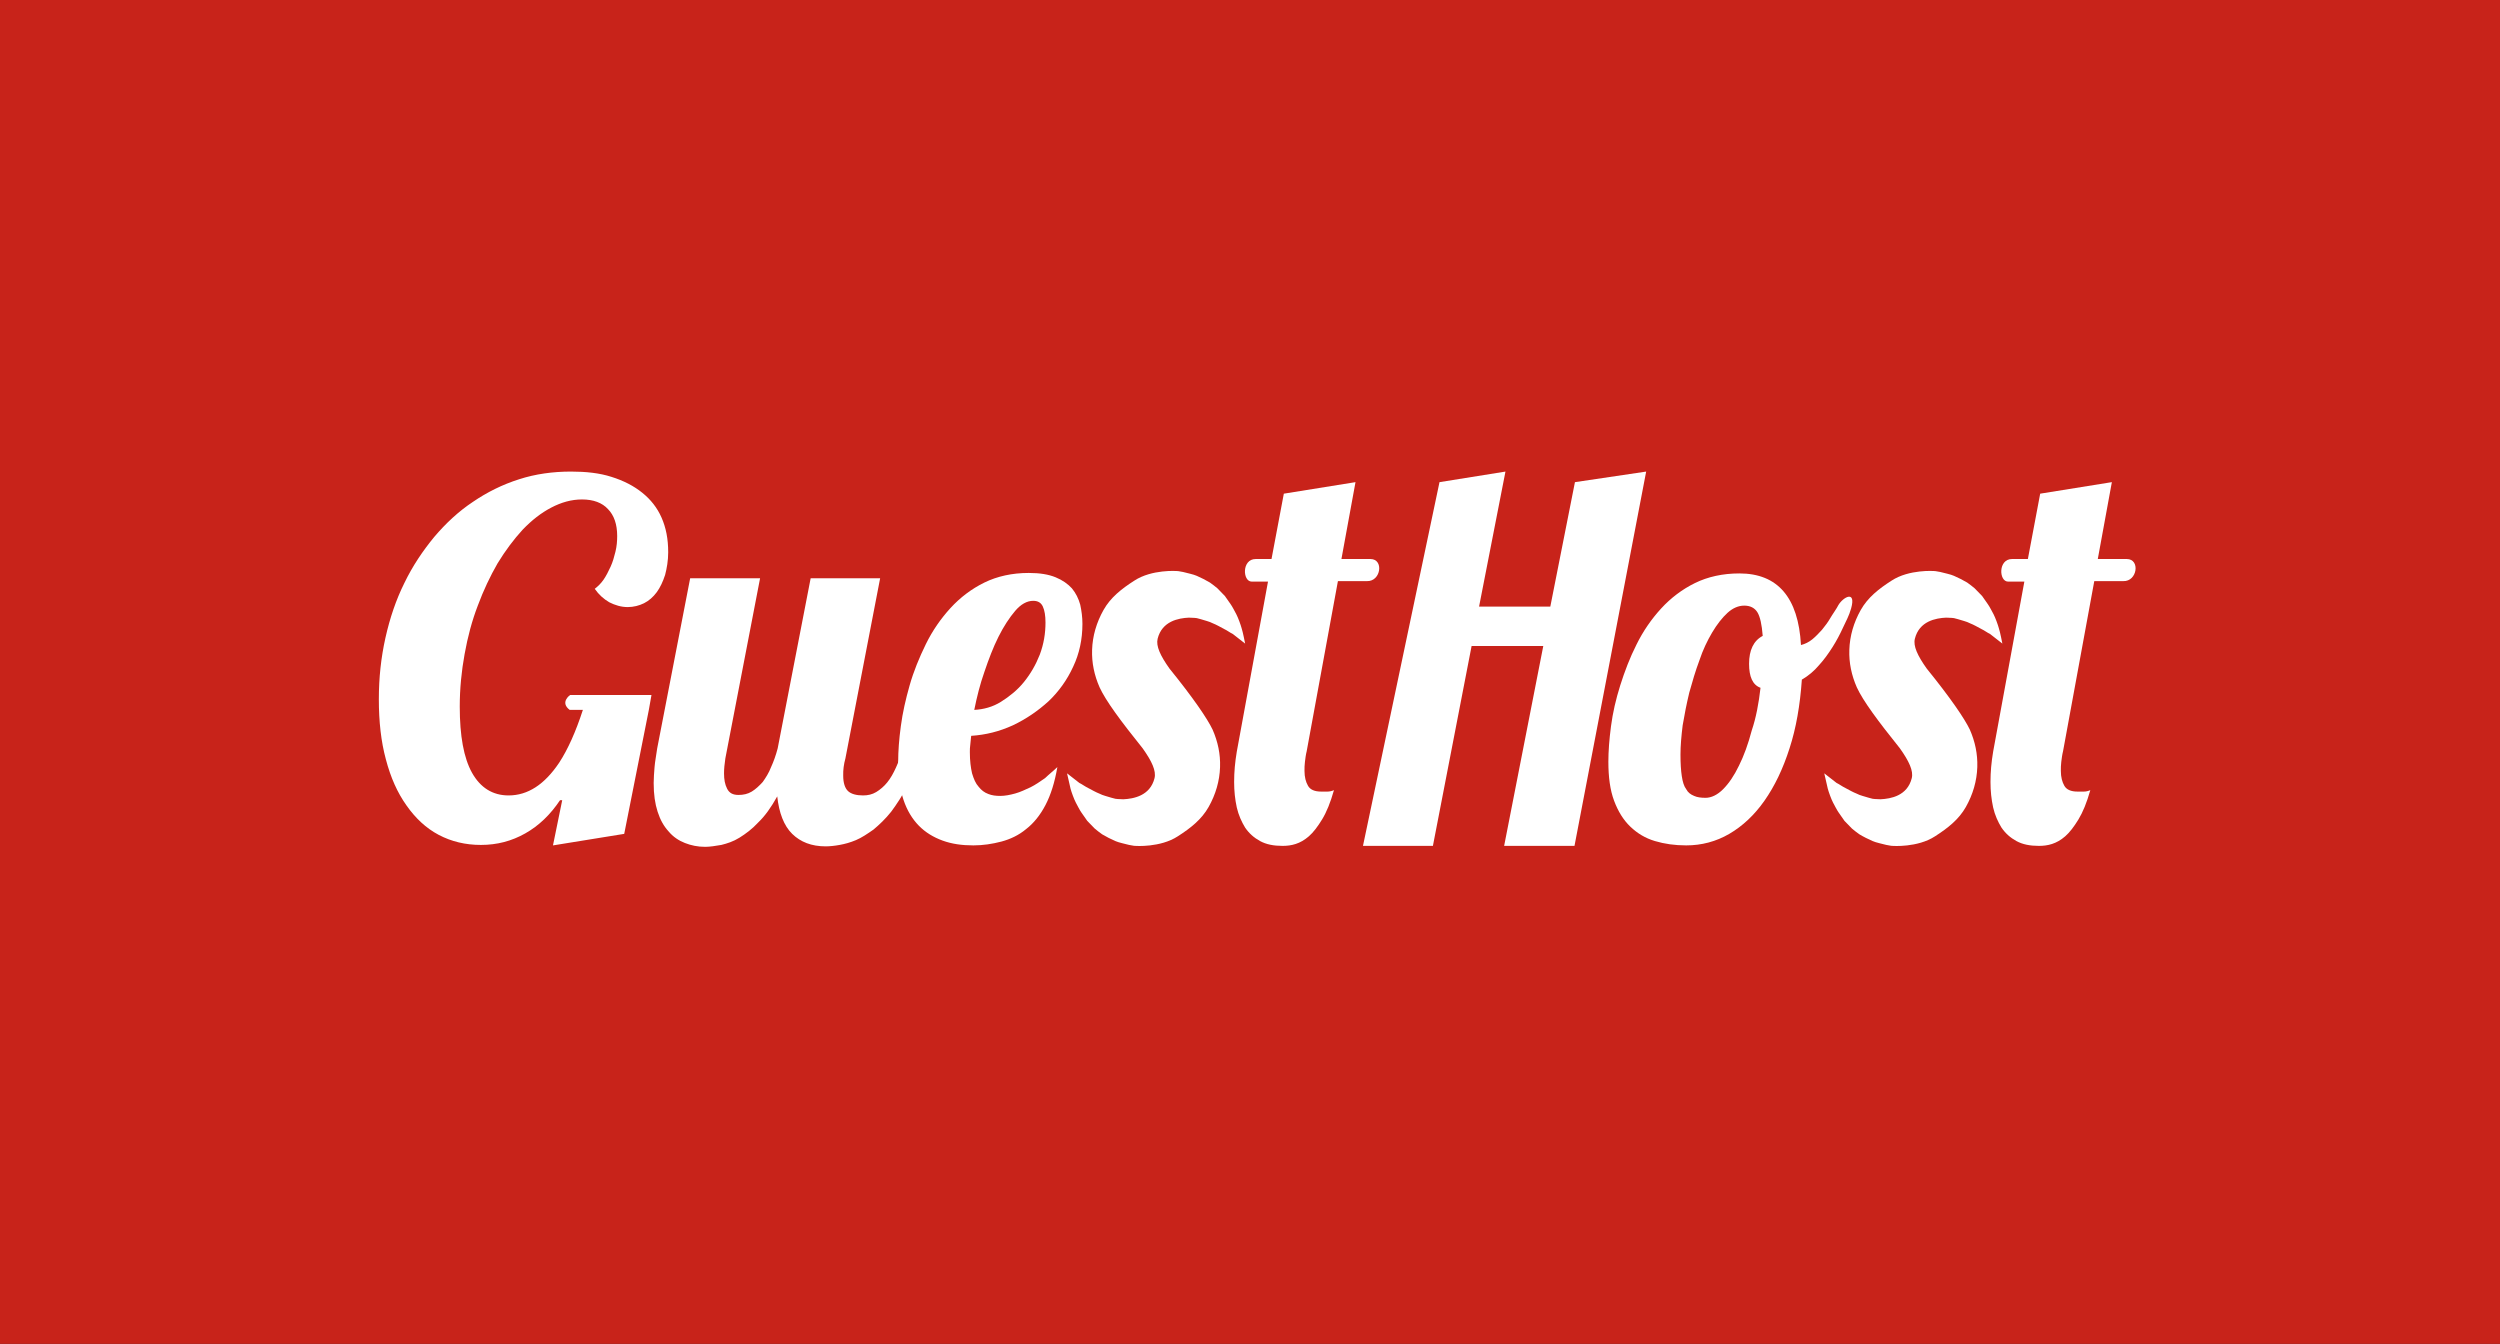
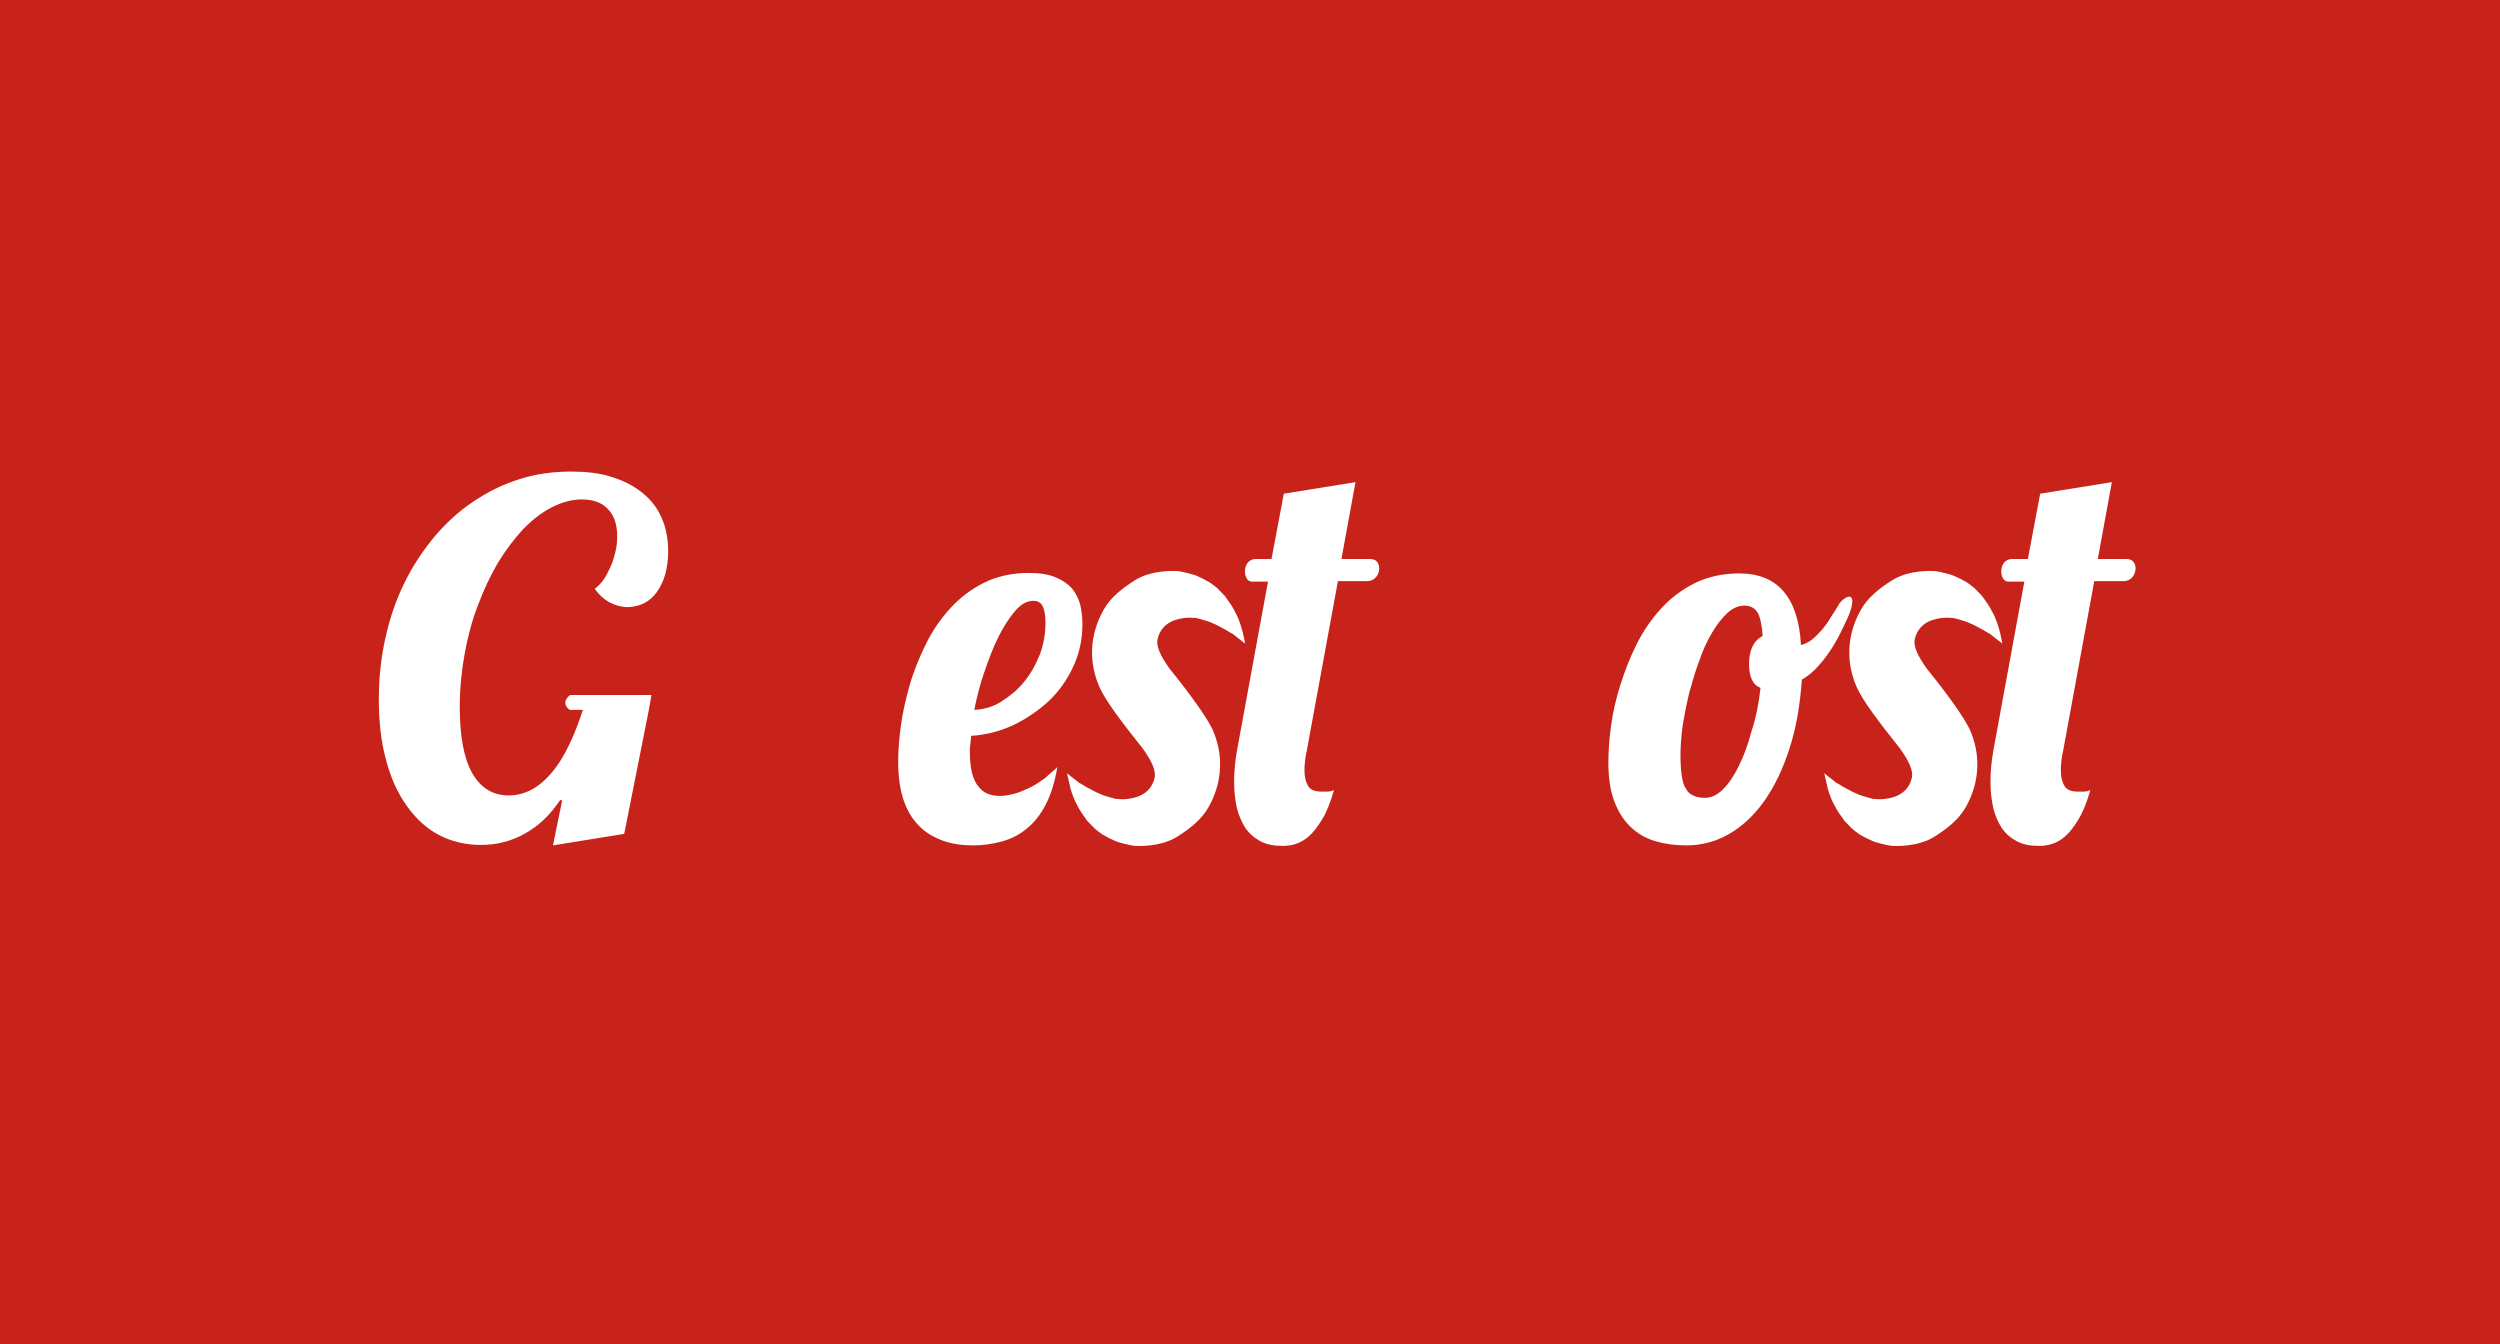
<svg xmlns="http://www.w3.org/2000/svg" width="173" height="93" viewBox="0 0 173 93" fill="none">
  <rect x="0" y="0" width="173" height="93" fill="#333333" stroke="none" />
  <g clip-path="url(#clip0_500_286)">
    <rect y="-0.174" width="173" height="93.169" fill="#C8231A" />
    <g clip-path="url(#clip1_500_286)">
      <path d="M156 12.979H18V73.265H156V12.979Z" fill="#C8231A" />
      <mask id="mask0_500_286" style="mask-type:luminance" maskUnits="userSpaceOnUse" x="18" y="-1" width="137" height="75">
-         <path d="M154.479 -0.052H18V73.265H154.479V-0.052Z" fill="white" />
+         <path d="M154.479 -0.052H18V73.265V-0.052Z" fill="white" />
      </mask>
      <g mask="url(#mask0_500_286)">
        <path d="M63.858 51.718C63.553 52.716 63.188 53.581 62.823 54.312C62.458 55.044 62.062 55.642 61.667 56.174C61.271 56.673 60.845 57.072 60.449 57.404C60.023 57.704 59.628 57.97 59.232 58.136C58.837 58.302 58.471 58.402 58.106 58.468C57.741 58.535 57.406 58.568 57.133 58.568C56.159 58.568 55.398 58.269 54.82 57.704C54.242 57.138 53.907 56.241 53.785 55.11C53.359 55.875 52.933 56.473 52.477 56.906C52.051 57.371 51.594 57.704 51.168 57.97C50.742 58.236 50.316 58.369 49.921 58.468C49.525 58.535 49.129 58.601 48.795 58.601C48.277 58.601 47.821 58.502 47.395 58.335C46.969 58.169 46.573 57.903 46.269 57.537C45.934 57.172 45.691 56.739 45.508 56.174C45.326 55.609 45.234 54.977 45.234 54.179C45.234 53.847 45.265 53.481 45.295 53.082C45.326 52.683 45.417 52.251 45.478 51.785L47.76 40.014H52.598L50.194 52.483C50.134 52.882 50.103 53.215 50.103 53.514C50.103 53.946 50.164 54.279 50.316 54.578C50.468 54.877 50.712 55.01 51.107 55.01C51.442 55.01 51.746 54.944 52.02 54.778C52.294 54.611 52.538 54.379 52.781 54.113C52.994 53.813 53.207 53.481 53.359 53.082C53.542 52.683 53.694 52.251 53.816 51.785L56.098 40.014H60.906L58.502 52.483C58.441 52.683 58.411 52.882 58.38 53.082C58.35 53.281 58.35 53.481 58.35 53.68C58.35 54.179 58.471 54.545 58.684 54.744C58.897 54.944 59.263 55.044 59.719 55.044C60.054 55.044 60.358 54.977 60.632 54.811C60.906 54.645 61.18 54.412 61.393 54.146C61.636 53.847 61.819 53.514 62.001 53.115C62.184 52.716 62.336 52.284 62.458 51.818H63.858V51.718Z" fill="white" />
      </g>
      <mask id="mask1_500_286" style="mask-type:luminance" maskUnits="userSpaceOnUse" x="18" y="-1" width="137" height="75">
        <path d="M154.479 -0.052H18V73.265H154.479V-0.052Z" fill="white" />
      </mask>
      <g mask="url(#mask1_500_286)">
        <path d="M73.17 53.081C72.987 54.145 72.713 55.01 72.348 55.708C71.983 56.407 71.527 56.972 71.009 57.371C70.492 57.803 69.914 58.069 69.305 58.235C68.666 58.402 68.027 58.501 67.358 58.501C66.567 58.501 65.867 58.402 65.228 58.169C64.589 57.936 64.041 57.603 63.584 57.138C63.128 56.672 62.763 56.074 62.52 55.343C62.276 54.611 62.154 53.713 62.154 52.682C62.154 51.984 62.215 51.153 62.337 50.255C62.459 49.324 62.672 48.393 62.946 47.429C63.219 46.465 63.615 45.5 64.071 44.569C64.528 43.638 65.106 42.807 65.775 42.076C66.445 41.344 67.236 40.746 68.119 40.313C69.001 39.881 70.036 39.648 71.192 39.648C71.953 39.648 72.561 39.748 73.048 39.948C73.535 40.147 73.9 40.413 74.174 40.712C74.448 41.045 74.631 41.411 74.752 41.843C74.844 42.275 74.904 42.707 74.904 43.173C74.904 44.237 74.691 45.234 74.265 46.132C73.839 47.063 73.261 47.861 72.561 48.526C71.831 49.191 71.009 49.756 70.097 50.189C69.153 50.621 68.21 50.854 67.206 50.92C67.175 51.12 67.175 51.319 67.145 51.519C67.114 51.718 67.114 51.885 67.114 52.051C67.114 52.649 67.175 53.115 67.266 53.514C67.388 53.913 67.51 54.212 67.723 54.445C67.906 54.678 68.119 54.844 68.392 54.944C68.636 55.043 68.91 55.077 69.214 55.077C69.549 55.077 69.883 55.01 70.249 54.91C70.614 54.81 70.949 54.644 71.314 54.478C71.648 54.312 71.983 54.079 72.318 53.846C72.592 53.58 72.896 53.347 73.17 53.081ZM67.419 49.125C68.058 49.091 68.697 48.925 69.275 48.559C69.853 48.194 70.401 47.761 70.857 47.196C71.314 46.631 71.679 45.999 71.953 45.301C72.227 44.569 72.348 43.838 72.348 43.073C72.348 42.608 72.287 42.242 72.166 41.976C72.044 41.71 71.831 41.577 71.496 41.577C71.07 41.577 70.644 41.81 70.249 42.275C69.853 42.741 69.457 43.339 69.092 44.071C68.727 44.802 68.423 45.6 68.119 46.498C67.814 47.362 67.601 48.227 67.419 49.125Z" fill="white" />
      </g>
      <mask id="mask2_500_286" style="mask-type:luminance" maskUnits="userSpaceOnUse" x="18" y="-1" width="137" height="75">
        <path d="M154.479 -0.052H18V73.265H154.479V-0.052Z" fill="white" />
      </mask>
      <g mask="url(#mask2_500_286)">
        <path d="M128.096 42.109C127.944 42.641 127.761 42.94 127.548 43.406C127.335 43.871 127.092 44.337 126.818 44.769C126.544 45.201 126.24 45.633 125.875 46.032C125.54 46.431 125.144 46.764 124.688 47.03C124.566 48.792 124.292 50.388 123.836 51.785C123.38 53.214 122.801 54.411 122.101 55.409C121.402 56.407 120.58 57.171 119.667 57.703C118.754 58.235 117.75 58.501 116.685 58.501C115.894 58.501 115.194 58.401 114.524 58.202C113.855 58.002 113.307 57.67 112.82 57.205C112.333 56.739 111.968 56.141 111.694 55.409C111.421 54.678 111.299 53.78 111.299 52.716C111.299 51.984 111.36 51.186 111.481 50.255C111.603 49.324 111.816 48.393 112.12 47.429C112.425 46.465 112.79 45.5 113.246 44.603C113.703 43.672 114.281 42.84 114.95 42.109C115.62 41.377 116.411 40.779 117.294 40.346C118.176 39.914 119.211 39.681 120.367 39.681C123.014 39.681 124.445 41.344 124.627 44.636C124.901 44.569 125.175 44.436 125.418 44.237C125.662 44.037 125.875 43.805 126.088 43.572C126.301 43.306 126.483 43.073 126.636 42.807C126.788 42.541 127.122 42.076 127.214 41.876C127.548 41.311 128.461 40.812 128.096 42.109ZM121.828 47.595C121.28 47.396 121.036 46.83 121.036 45.933C121.036 45.002 121.341 44.337 121.98 44.004C121.919 43.206 121.797 42.674 121.615 42.375C121.432 42.076 121.128 41.909 120.702 41.909C120.306 41.909 119.911 42.075 119.545 42.408C119.18 42.741 118.815 43.206 118.48 43.771C118.146 44.337 117.841 44.968 117.598 45.7C117.324 46.431 117.111 47.163 116.898 47.928C116.715 48.692 116.563 49.457 116.441 50.189C116.35 50.92 116.289 51.618 116.289 52.217C116.289 52.815 116.32 53.314 116.381 53.713C116.441 54.112 116.533 54.411 116.685 54.611C116.807 54.844 116.989 54.977 117.233 55.077C117.446 55.176 117.72 55.209 118.024 55.209C118.419 55.209 118.845 55.01 119.241 54.611C119.637 54.212 120.002 53.68 120.337 52.982C120.671 52.317 120.976 51.485 121.219 50.554C121.523 49.657 121.706 48.659 121.828 47.595Z" fill="white" />
      </g>
      <mask id="mask3_500_286" style="mask-type:luminance" maskUnits="userSpaceOnUse" x="18" y="12" width="138" height="62">
        <path d="M156 12.979H18V73.265H156V12.979Z" fill="white" />
      </mask>
      <g mask="url(#mask3_500_286)">
        <path d="M85.92 43.473C85.859 43.24 85.676 42.741 85.554 42.508C85.463 42.342 85.281 41.976 85.159 41.81C85.067 41.677 84.855 41.378 84.763 41.245C84.641 41.112 84.368 40.846 84.246 40.713C84.124 40.613 83.881 40.413 83.729 40.314C83.516 40.181 83.059 39.948 82.816 39.848C82.603 39.748 82.116 39.649 81.872 39.582C81.568 39.516 81.446 39.516 81.446 39.516C81.446 39.516 79.712 39.383 78.495 40.181C77.612 40.746 76.851 41.344 76.365 42.209C75.878 43.074 75.604 44.005 75.573 44.969C75.543 45.867 75.725 46.731 76.091 47.562C76.517 48.493 77.551 49.89 79.073 51.785C79.712 52.683 80.016 53.348 79.894 53.847C79.59 55.077 78.434 55.276 77.734 55.31C77.43 55.31 77.186 55.276 77.186 55.276C77.186 55.276 76.669 55.144 76.486 55.077C76.365 55.044 76.182 54.977 76.06 54.911C75.878 54.844 75.513 54.645 75.33 54.545C75.299 54.545 75.299 54.512 75.269 54.512C75.117 54.445 74.843 54.246 74.691 54.179C74.478 54.013 73.839 53.514 73.839 53.514C73.839 53.514 74.021 54.312 74.082 54.578C74.143 54.811 74.326 55.31 74.448 55.542C74.539 55.709 74.721 56.075 74.843 56.241C74.934 56.374 75.147 56.673 75.239 56.806C75.36 56.939 75.634 57.205 75.756 57.338C75.878 57.438 76.121 57.637 76.273 57.737C76.486 57.87 76.943 58.103 77.186 58.203C77.399 58.302 77.886 58.402 78.129 58.468C78.434 58.535 78.555 58.535 78.555 58.535C78.555 58.535 80.29 58.668 81.507 57.87C82.39 57.305 83.15 56.706 83.637 55.842C84.124 54.977 84.398 54.046 84.428 53.082C84.459 52.184 84.276 51.32 83.911 50.488C83.546 49.724 82.572 48.294 80.929 46.266C80.29 45.368 79.986 44.703 80.107 44.204C80.412 42.974 81.568 42.774 82.268 42.741C82.572 42.741 82.816 42.774 82.816 42.774C82.816 42.774 83.333 42.907 83.516 42.974C83.637 43.007 83.82 43.074 83.942 43.14C84.124 43.207 84.489 43.406 84.672 43.506C84.702 43.506 84.702 43.539 84.733 43.539C84.885 43.606 85.159 43.805 85.311 43.872C85.524 44.038 86.163 44.537 86.163 44.537C86.163 44.537 86.011 43.739 85.92 43.473Z" fill="white" />
      </g>
      <path d="M138.32 43.472C138.259 43.24 138.077 42.741 137.955 42.508C137.864 42.342 137.681 41.976 137.559 41.81C137.468 41.677 137.255 41.377 137.164 41.245C137.042 41.111 136.768 40.846 136.646 40.712C136.525 40.613 136.281 40.413 136.129 40.313C135.916 40.181 135.46 39.948 135.216 39.848C135.003 39.748 134.516 39.648 134.273 39.582C133.968 39.516 133.847 39.516 133.847 39.516C133.847 39.516 132.112 39.383 130.895 40.181C130.013 40.746 129.252 41.344 128.765 42.209C128.278 43.073 128.004 44.004 127.974 44.969C127.943 45.866 128.126 46.731 128.491 47.562C128.917 48.493 129.952 49.89 131.473 51.785C132.112 52.683 132.417 53.348 132.295 53.846C131.991 55.077 130.834 55.276 130.134 55.309C129.83 55.309 129.587 55.276 129.587 55.276C129.587 55.276 129.069 55.143 128.887 55.077C128.765 55.044 128.582 54.977 128.461 54.91C128.278 54.844 127.913 54.645 127.73 54.545C127.7 54.545 127.7 54.511 127.669 54.511C127.517 54.445 127.243 54.245 127.091 54.179C126.878 54.013 126.239 53.514 126.239 53.514C126.239 53.514 126.422 54.312 126.483 54.578C126.544 54.811 126.726 55.309 126.848 55.542C126.939 55.709 127.122 56.074 127.243 56.24C127.335 56.373 127.548 56.673 127.639 56.806C127.761 56.939 128.035 57.205 128.156 57.338C128.278 57.438 128.522 57.637 128.674 57.737C128.887 57.87 129.343 58.102 129.587 58.202C129.8 58.302 130.286 58.402 130.53 58.468C130.834 58.535 130.956 58.535 130.956 58.535C130.956 58.535 132.69 58.668 133.908 57.87C134.79 57.304 135.551 56.706 136.038 55.842C136.525 54.977 136.798 54.046 136.829 53.082C136.859 52.184 136.677 51.319 136.312 50.488C135.946 49.723 134.973 48.294 133.329 46.265C132.69 45.368 132.386 44.703 132.508 44.204C132.812 42.974 133.968 42.774 134.668 42.741C134.973 42.741 135.216 42.774 135.216 42.774C135.216 42.774 135.733 42.907 135.916 42.974C136.038 43.007 136.22 43.073 136.342 43.14C136.525 43.206 136.89 43.406 137.072 43.506C137.103 43.506 137.103 43.539 137.133 43.539C137.285 43.605 137.559 43.805 137.711 43.871C137.924 44.038 138.563 44.536 138.563 44.536C138.563 44.536 138.411 43.738 138.32 43.472Z" fill="white" />
-       <path d="M113.915 32.633L108.986 33.365L113.915 32.633L108.986 33.365L107.282 41.976H102.352L104.178 32.633L99.613 33.365L104.178 32.633L99.613 33.365L94.318 58.535H94.349H99.157L101.835 44.703H106.795L104.086 58.535H108.955L113.915 32.633Z" fill="white" />
      <path d="M94.836 38.684H92.827L93.801 33.364L88.841 34.162L87.989 38.684H86.893C85.92 38.684 85.981 40.247 86.62 40.247H87.746L85.585 52.018C85.463 52.749 85.402 53.414 85.402 54.112C85.402 54.744 85.463 55.309 85.585 55.875C85.707 56.407 85.92 56.872 86.163 57.271C86.437 57.67 86.772 57.969 87.198 58.202C87.624 58.435 88.141 58.535 88.75 58.535C89.054 58.535 89.358 58.502 89.662 58.402C89.967 58.302 90.271 58.136 90.575 57.87C90.88 57.604 91.184 57.205 91.488 56.706C91.793 56.207 92.067 55.542 92.31 54.678C92.158 54.744 92.006 54.778 91.853 54.778C91.701 54.778 91.549 54.778 91.427 54.778C90.971 54.778 90.667 54.645 90.515 54.378C90.362 54.112 90.271 53.78 90.271 53.348C90.271 53.148 90.271 52.949 90.302 52.716C90.332 52.483 90.362 52.217 90.423 51.984L92.584 40.214H94.592C95.566 40.247 95.779 38.684 94.836 38.684Z" fill="white" />
      <path d="M147.175 38.684H145.167L146.141 33.364L141.181 34.162L140.329 38.684H139.233C138.259 38.684 138.32 40.247 138.959 40.247H140.085L137.925 52.018C137.803 52.749 137.742 53.414 137.742 54.112C137.742 54.744 137.803 55.309 137.925 55.875C138.046 56.407 138.259 56.872 138.503 57.271C138.777 57.67 139.112 57.969 139.538 58.202C139.964 58.435 140.481 58.535 141.089 58.535C141.394 58.535 141.698 58.502 142.002 58.402C142.307 58.302 142.611 58.136 142.915 57.87C143.22 57.604 143.524 57.205 143.828 56.706C144.132 56.207 144.406 55.542 144.65 54.678C144.498 54.744 144.345 54.778 144.193 54.778C144.041 54.778 143.889 54.778 143.767 54.778C143.311 54.778 143.007 54.645 142.854 54.378C142.702 54.112 142.611 53.78 142.611 53.348C142.611 53.148 142.611 52.949 142.641 52.716C142.672 52.483 142.702 52.217 142.763 51.984L144.924 40.214H146.932C147.906 40.247 148.119 38.684 147.175 38.684Z" fill="white" />
      <path d="M45.782 35.825C45.478 35.127 45.022 34.562 44.443 34.096C43.865 33.631 43.165 33.265 42.313 32.999C41.492 32.733 40.548 32.633 39.514 32.633C38.266 32.633 37.049 32.799 35.923 33.165C34.767 33.531 33.702 34.063 32.728 34.728C31.724 35.393 30.841 36.224 30.05 37.155C29.259 38.119 28.559 39.15 27.981 40.347C27.403 41.511 26.977 42.774 26.672 44.138C26.368 45.501 26.216 46.898 26.216 48.394C26.216 49.923 26.368 51.32 26.703 52.55C27.037 53.814 27.494 54.844 28.133 55.742C28.741 56.607 29.472 57.305 30.354 57.77C31.237 58.236 32.211 58.469 33.276 58.469C34.401 58.469 35.406 58.203 36.349 57.671C37.292 57.139 38.084 56.374 38.753 55.376H38.905L38.266 58.502L43.196 57.704L44.9 49.125L45.082 48.094H39.453C39.453 48.094 38.722 48.593 39.422 49.125H40.335C39.849 50.621 39.301 51.852 38.692 52.783C37.688 54.279 36.532 55.044 35.193 55.044C34.097 55.044 33.245 54.512 32.667 53.481C32.089 52.45 31.815 50.921 31.815 48.892C31.815 47.662 31.937 46.432 32.15 45.268C32.363 44.071 32.667 42.941 33.063 41.91C33.458 40.846 33.915 39.882 34.432 38.984C34.98 38.086 35.558 37.321 36.166 36.656C36.806 35.991 37.444 35.493 38.144 35.127C38.844 34.761 39.544 34.562 40.275 34.562C41.066 34.562 41.674 34.794 42.07 35.227C42.496 35.659 42.709 36.291 42.709 37.089C42.709 37.454 42.678 37.82 42.587 38.186C42.496 38.552 42.405 38.884 42.252 39.217C42.1 39.549 41.948 39.848 41.766 40.114C41.583 40.38 41.37 40.58 41.157 40.746C41.431 41.145 41.766 41.444 42.161 41.677C42.557 41.877 42.983 42.01 43.439 42.01C43.835 42.01 44.23 41.91 44.565 41.744C44.9 41.577 45.204 41.311 45.448 40.979C45.691 40.646 45.874 40.247 46.026 39.782C46.148 39.316 46.239 38.784 46.239 38.219C46.239 37.288 46.087 36.523 45.782 35.825Z" fill="white" />
    </g>
  </g>
  <defs>
    <clipPath id="clip0_500_286">
      <rect width="173" height="93" fill="white" />
    </clipPath>
    <clipPath id="clip1_500_286">
      <rect width="138" height="94.265" fill="white" transform="translate(18 -21)" />
    </clipPath>
  </defs>
</svg>